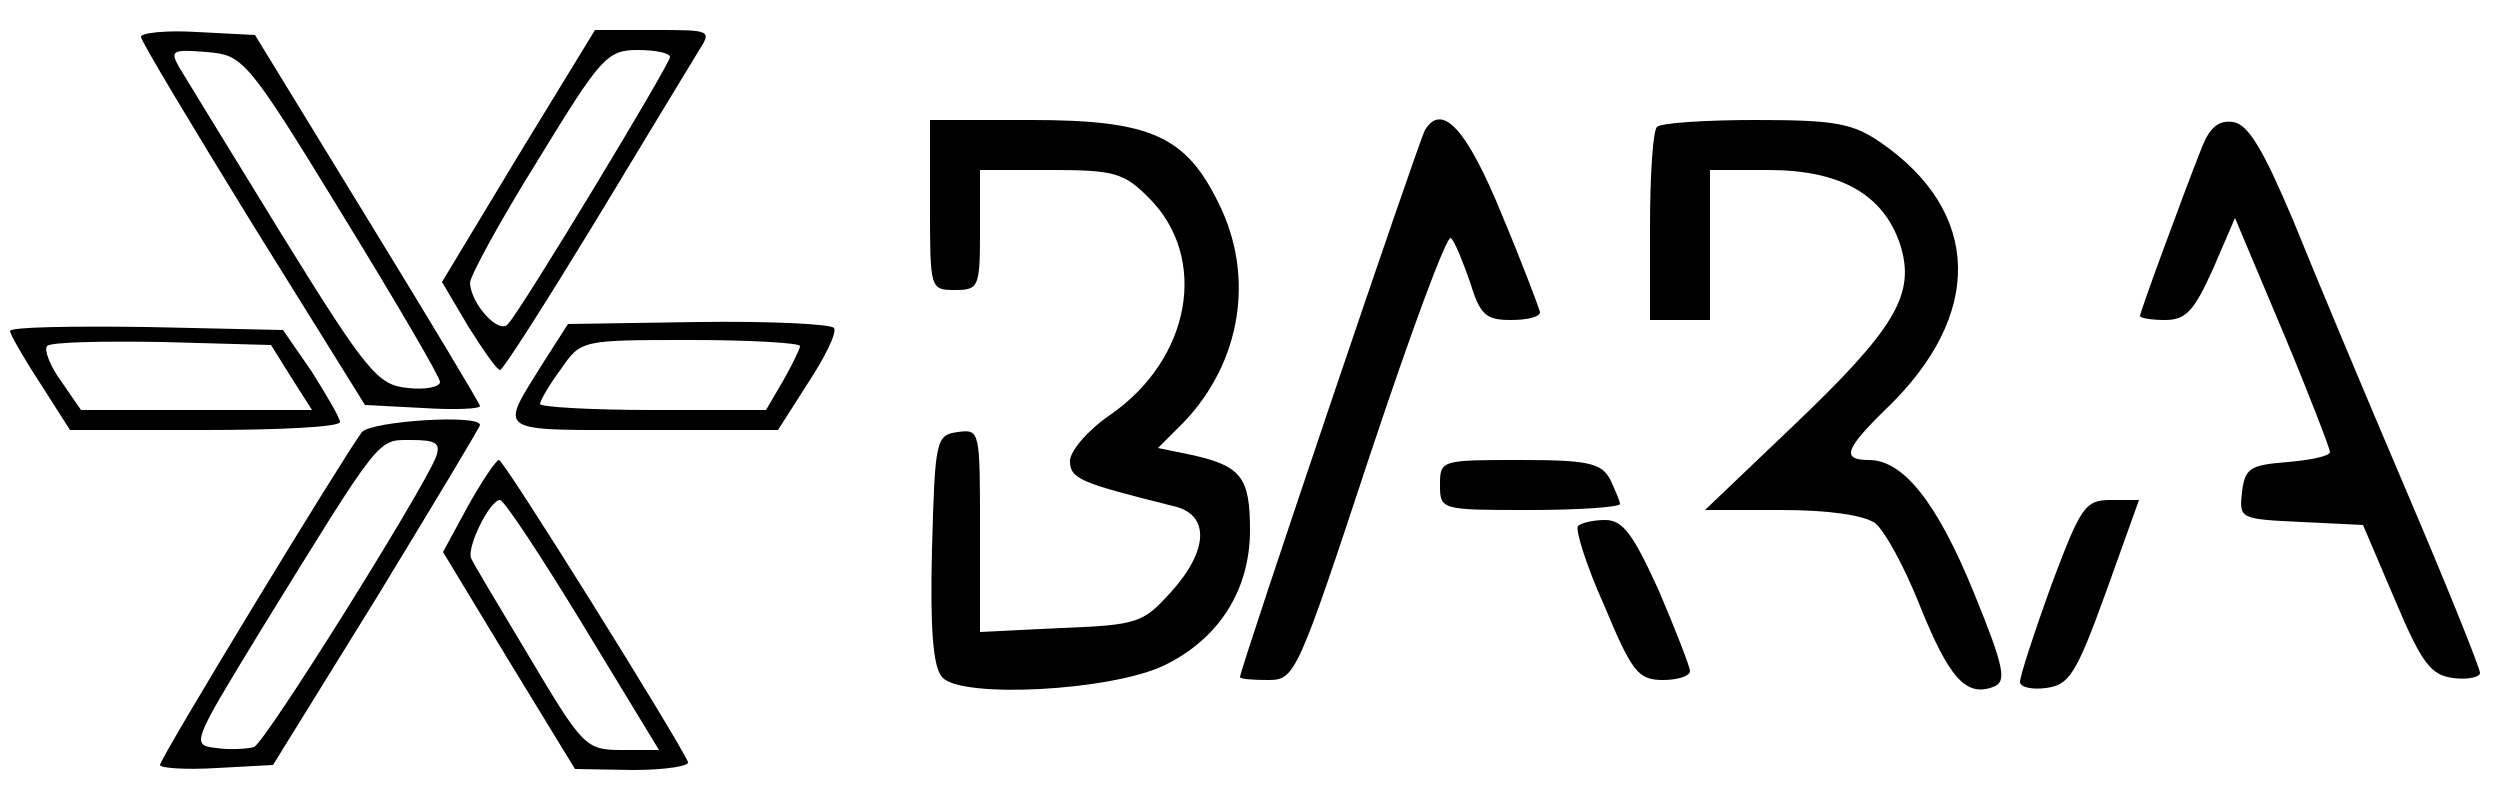
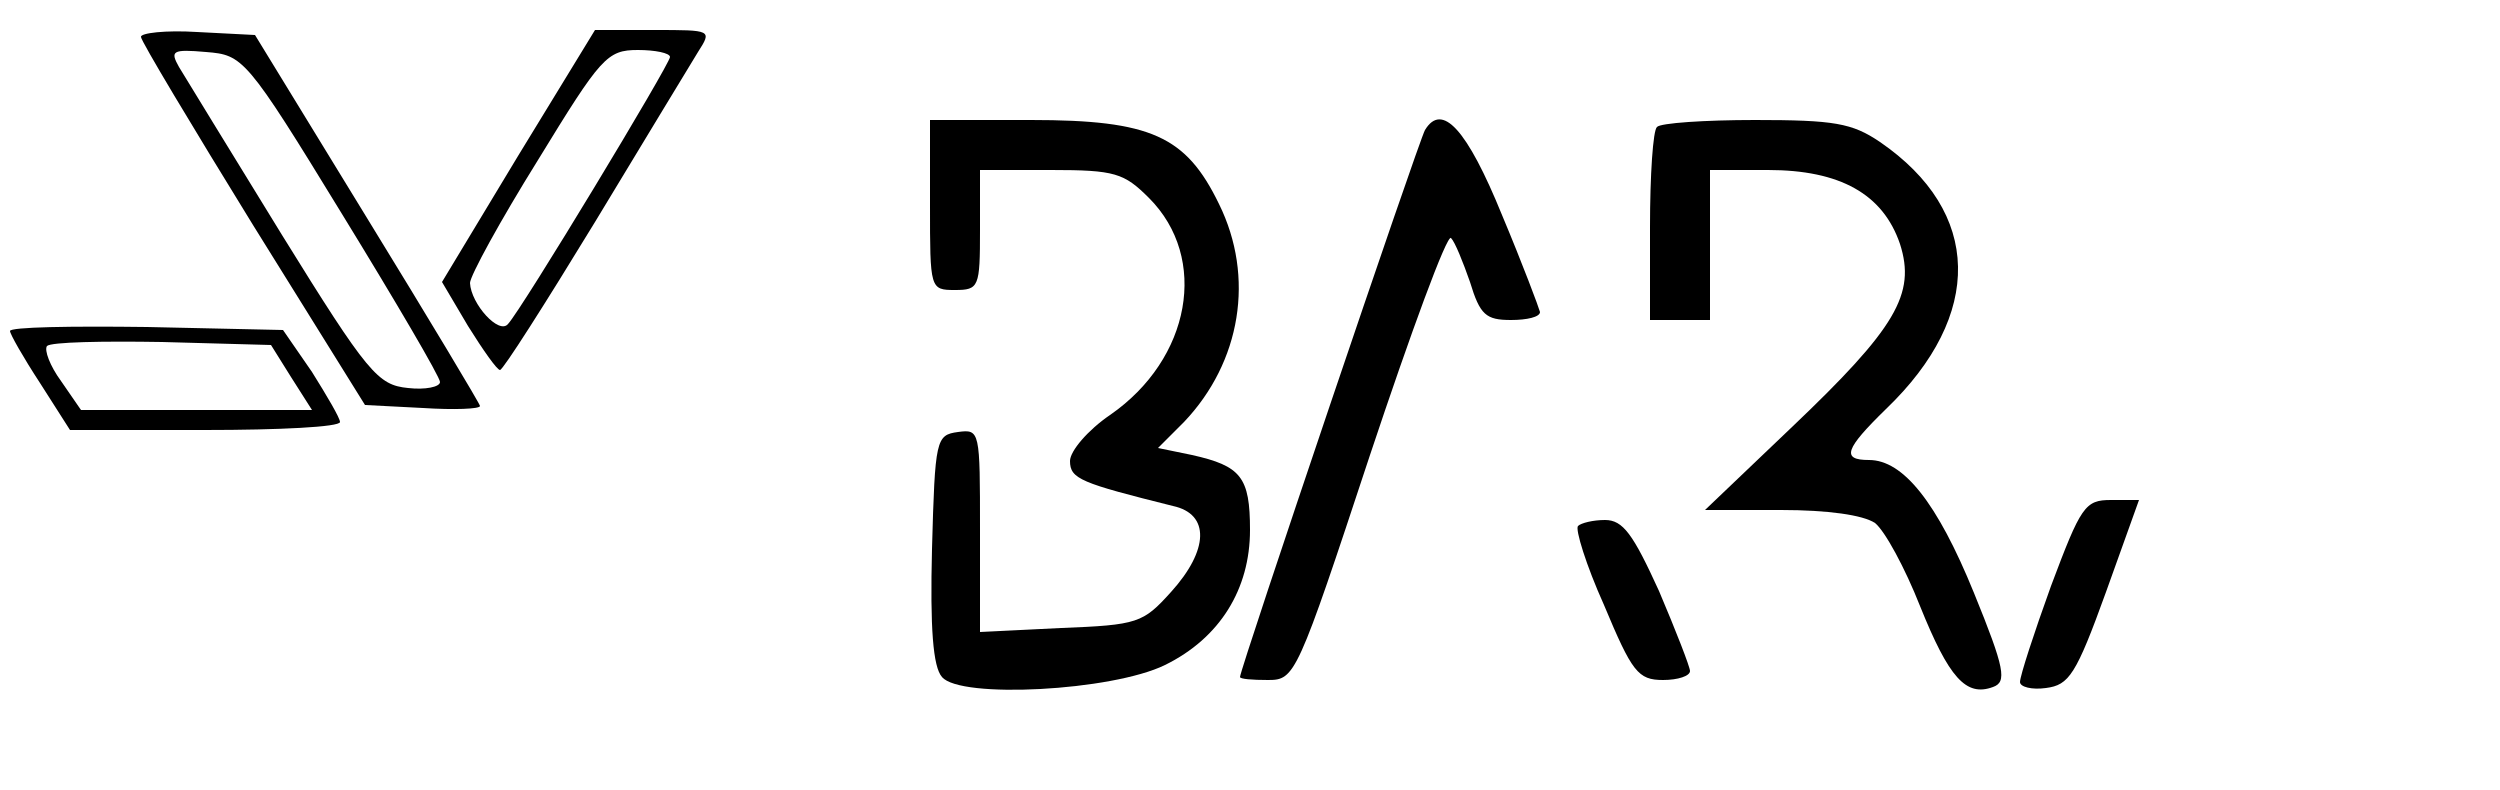
<svg xmlns="http://www.w3.org/2000/svg" version="1.0" width="250pt" height="79pt" viewBox="0 0 250 79" preserveAspectRatio="xMidYMid meet">
  <g transform="translate(0,79) scale(0.1,-0.1)" fill="#000000" stroke="none">
    <path d="M141 753 c0 -4 51 -89 112 -188 l112 -180 58 -3 c31 -2 57 -1 57 2 0 2 -51 87 -113 188 l-112 183 -58 3 c-31 2 -57 -1 -56 -5z m201 -177 c54 -88 98 -163 98 -168 0 -5 -15 -8 -32 -6 -30 3 -40 14 -126 153 -51 83 -97 158 -103 168 -9 16 -7 18 27 15 37 -3 40 -5 136 -162z" />
    <path d="M518 634 l-76 -126 26 -44 c15 -24 29 -44 32 -44 3 0 45 66 95 148 49 81 95 157 103 170 14 22 14 22 -44 22 l-59 0 -77 -126z m152 99 c0 -7 -148 -252 -162 -267 -9 -11 -37 20 -38 41 0 7 30 62 68 123 63 103 69 110 100 110 17 0 32 -3 32 -7z" />
    <path d="M930 585 c0 -84 0 -85 25 -85 24 0 25 3 25 60 l0 60 71 0 c64 0 73 -3 98 -28 60 -60 42 -161 -39 -217 -22 -15 -40 -36 -40 -46 0 -18 11 -22 103 -45 37 -8 36 -44 -2 -86 -28 -31 -33 -33 -110 -36 l-81 -4 0 102 c0 99 0 101 -22 98 -22 -3 -23 -7 -26 -117 -2 -79 1 -118 10 -128 18 -22 170 -14 223 12 55 27 85 76 85 135 0 53 -9 64 -58 75 l-34 7 26 26 c57 60 71 145 35 218 -33 68 -68 84 -188 84 l-101 0 0 -85z" />
    <path d="M1425 660 c-6 -10 -185 -539 -185 -547 0 -2 12 -3 28 -3 27 0 29 4 102 225 41 123 77 221 81 217 4 -4 12 -24 19 -44 10 -33 16 -38 41 -38 16 0 29 3 29 8 -1 4 -17 47 -38 97 -35 86 -60 113 -77 85z" />
    <path d="M1657 663 c-4 -3 -7 -48 -7 -100 l0 -93 30 0 30 0 0 75 0 75 58 0 c72 0 115 -24 132 -74 16 -50 -4 -84 -108 -183 l-87 -83 76 0 c47 0 82 -5 94 -13 10 -8 30 -45 45 -83 29 -72 46 -91 73 -81 14 5 12 18 -19 94 -37 91 -71 133 -105 133 -28 0 -24 11 17 51 98 94 96 197 -6 267 -28 19 -46 22 -125 22 -50 0 -95 -3 -98 -7z" />
-     <path d="M2202 643 c-19 -48 -62 -165 -62 -169 0 -2 11 -4 25 -4 21 0 29 9 48 51 l22 51 48 -114 c26 -62 47 -117 47 -120 0 -4 -19 -8 -42 -10 -38 -3 -43 -6 -46 -30 -3 -27 -2 -27 59 -30 l62 -3 32 -75 c27 -64 36 -75 58 -78 15 -2 27 1 27 5 0 5 -33 87 -74 183 -41 96 -92 218 -113 270 -30 71 -45 96 -60 98 -14 2 -23 -5 -31 -25z" />
    <path d="M10 459 c0 -3 13 -26 30 -52 l30 -47 135 0 c74 0 135 3 135 8 0 4 -13 26 -28 50 l-29 42 -136 3 c-76 1 -137 0 -137 -4z m281 -46 l21 -33 -115 0 -116 0 -20 29 c-11 15 -17 31 -14 35 4 4 56 5 115 4 l109 -3 20 -32z" />
-     <path d="M543 427 c-44 -71 -50 -67 100 -67 l135 0 30 47 c17 26 29 50 26 55 -3 4 -64 7 -136 6 l-130 -2 -25 -39z m257 17 c0 -3 -8 -19 -17 -35 l-17 -29 -113 0 c-62 0 -113 3 -113 6 0 3 9 19 21 35 20 29 20 29 130 29 60 0 109 -3 109 -6z" />
-     <path d="M362 358 c-17 -22 -202 -326 -202 -333 0 -3 25 -5 57 -3 l56 3 104 168 c56 92 103 170 103 172 0 11 -108 4 -118 -7z m74 -25 c-14 -35 -171 -286 -182 -290 -7 -2 -24 -3 -38 -1 -25 3 -24 5 45 118 121 196 116 190 150 190 25 0 30 -3 25 -17z" />
-     <path d="M468 284 l-25 -46 66 -109 66 -108 58 -1 c32 0 57 4 55 8 -10 23 -184 302 -189 302 -3 0 -17 -21 -31 -46z m115 -119 l76 -125 -37 0 c-36 0 -39 3 -92 92 -30 50 -57 95 -59 100 -4 12 19 58 29 58 4 0 41 -56 83 -125z" />
-     <path d="M1440 305 c0 -25 1 -25 90 -25 50 0 90 3 90 6 0 3 -5 14 -10 25 -9 16 -22 19 -90 19 -79 0 -80 0 -80 -25z" />
    <path d="M2051 204 c-17 -47 -31 -90 -31 -96 0 -5 12 -8 26 -6 23 3 30 13 60 96 l33 92 -28 0 c-26 0 -30 -6 -60 -86z" />
    <path d="M1578 264 c-3 -3 8 -39 26 -79 28 -67 34 -75 59 -75 15 0 27 4 27 9 0 4 -14 40 -31 80 -26 57 -36 71 -54 71 -12 0 -24 -3 -27 -6z" />
  </g>
</svg>